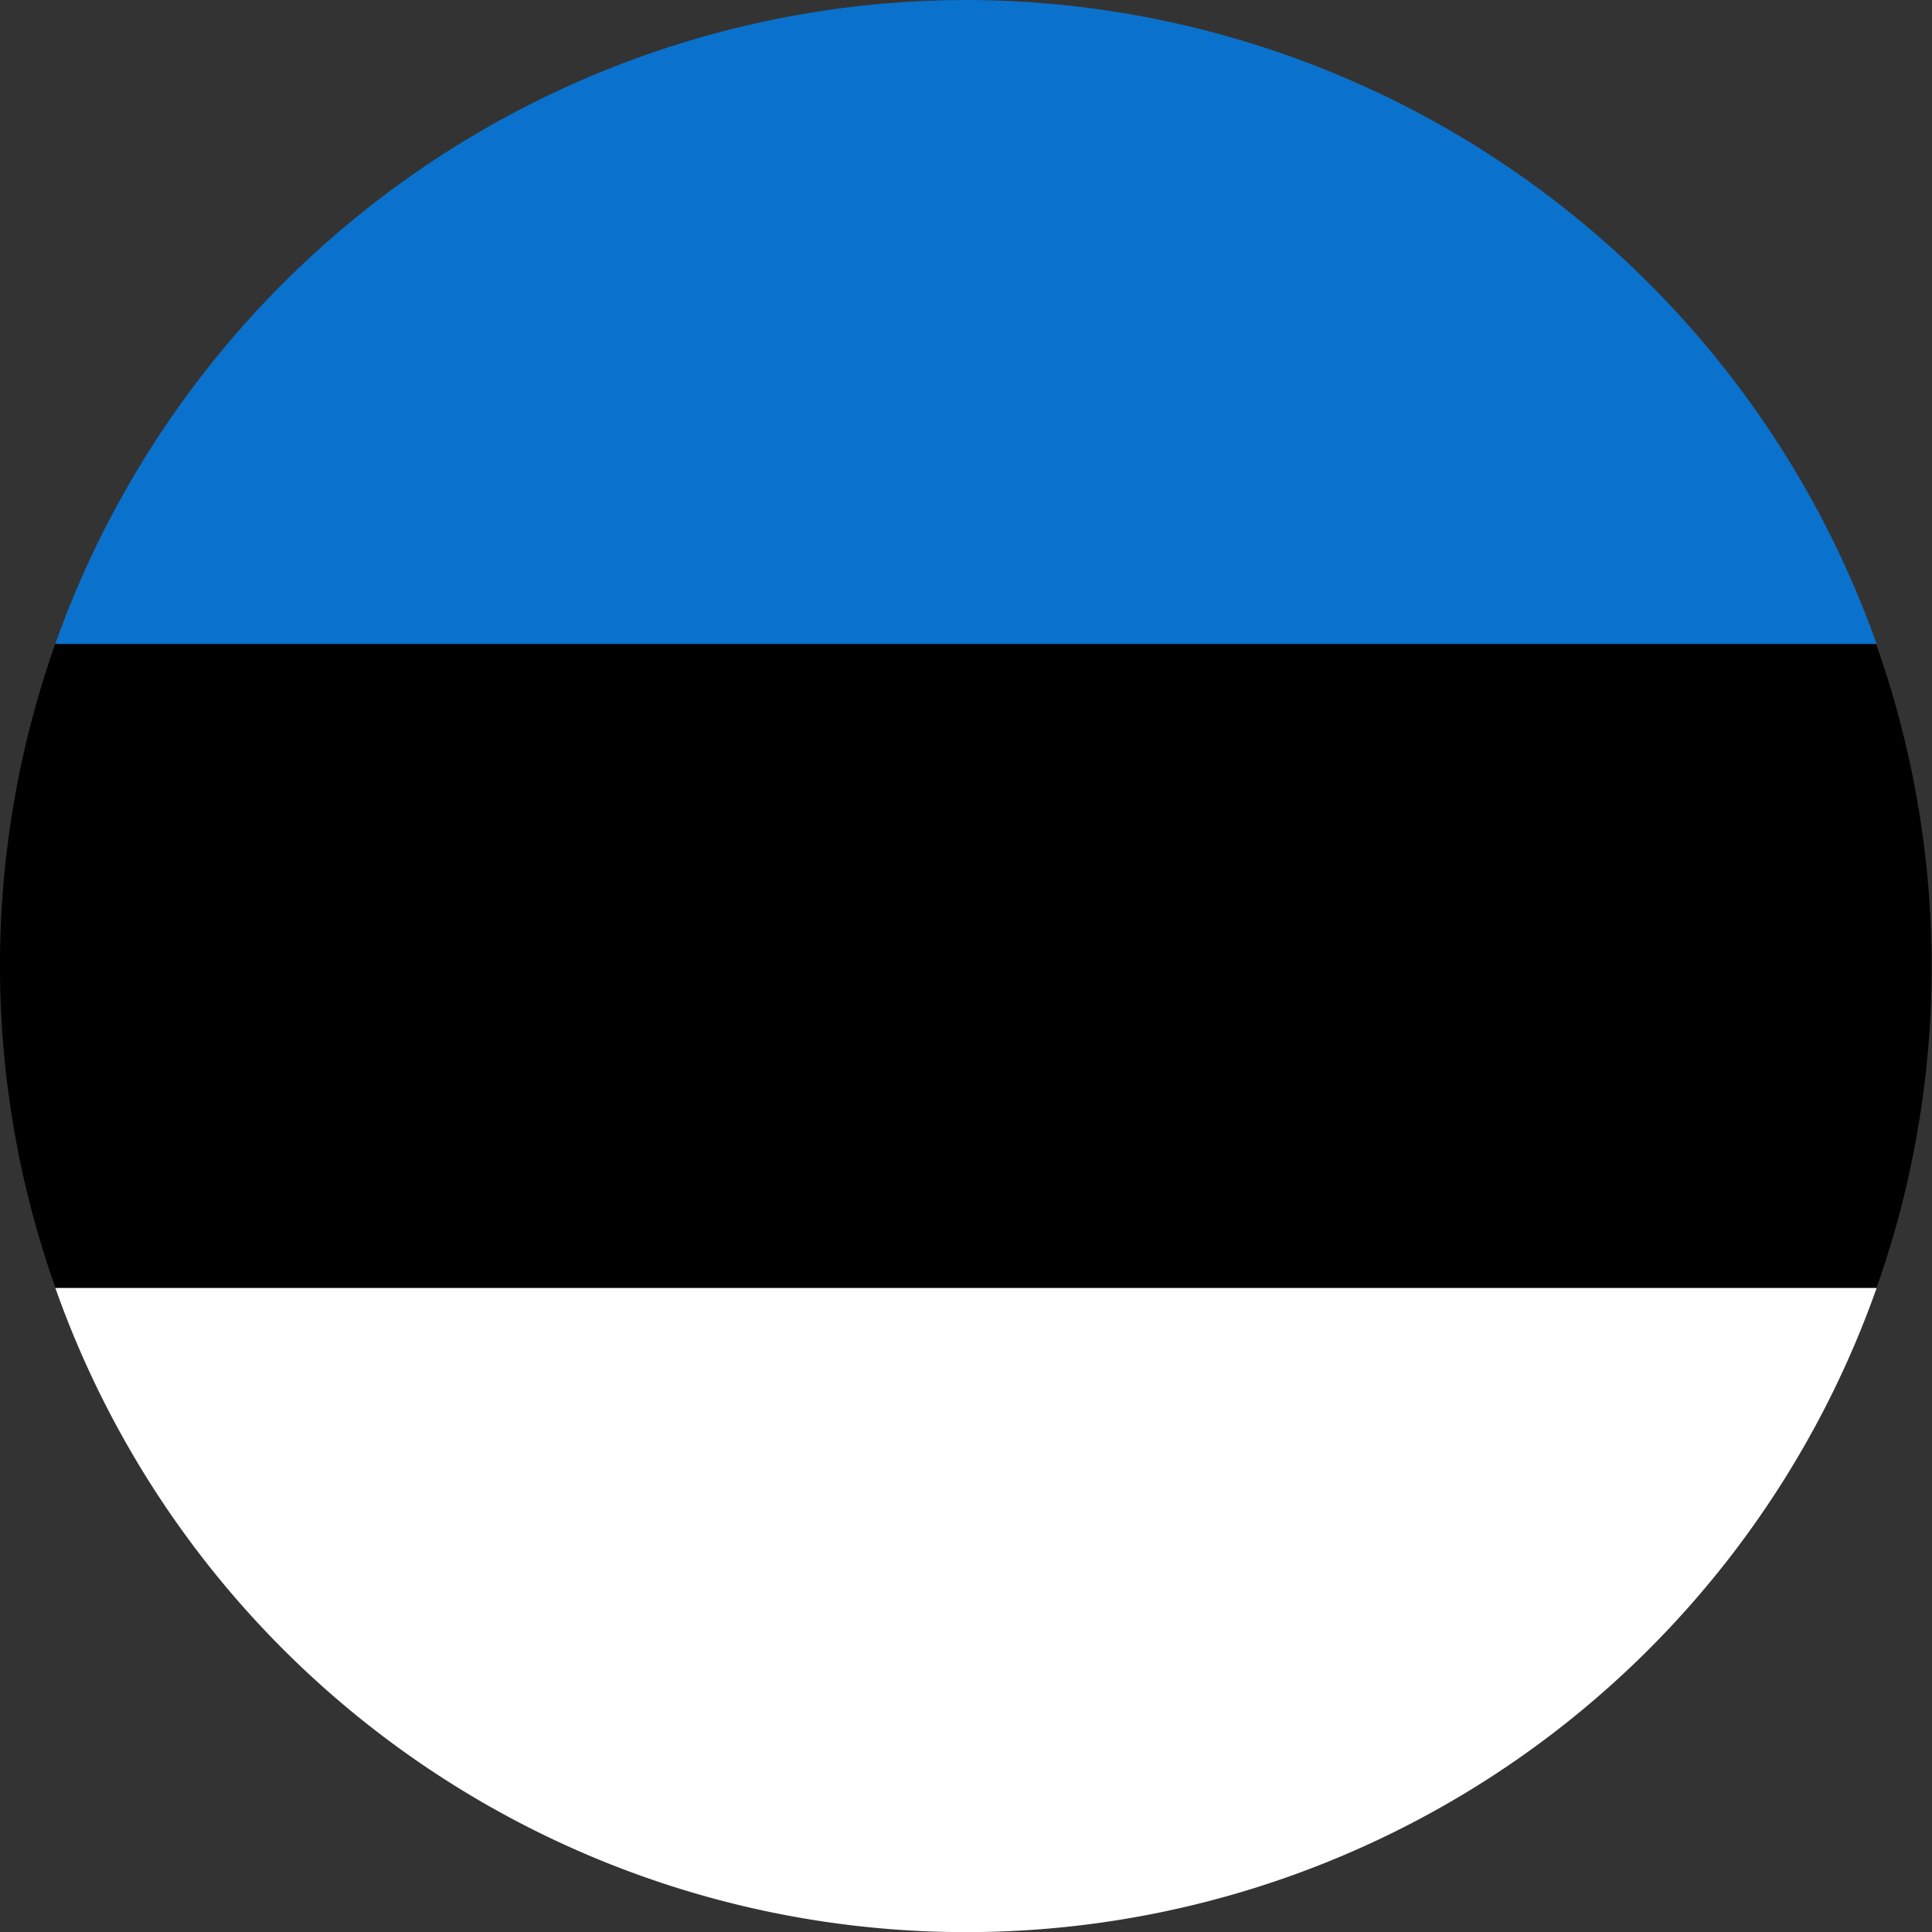
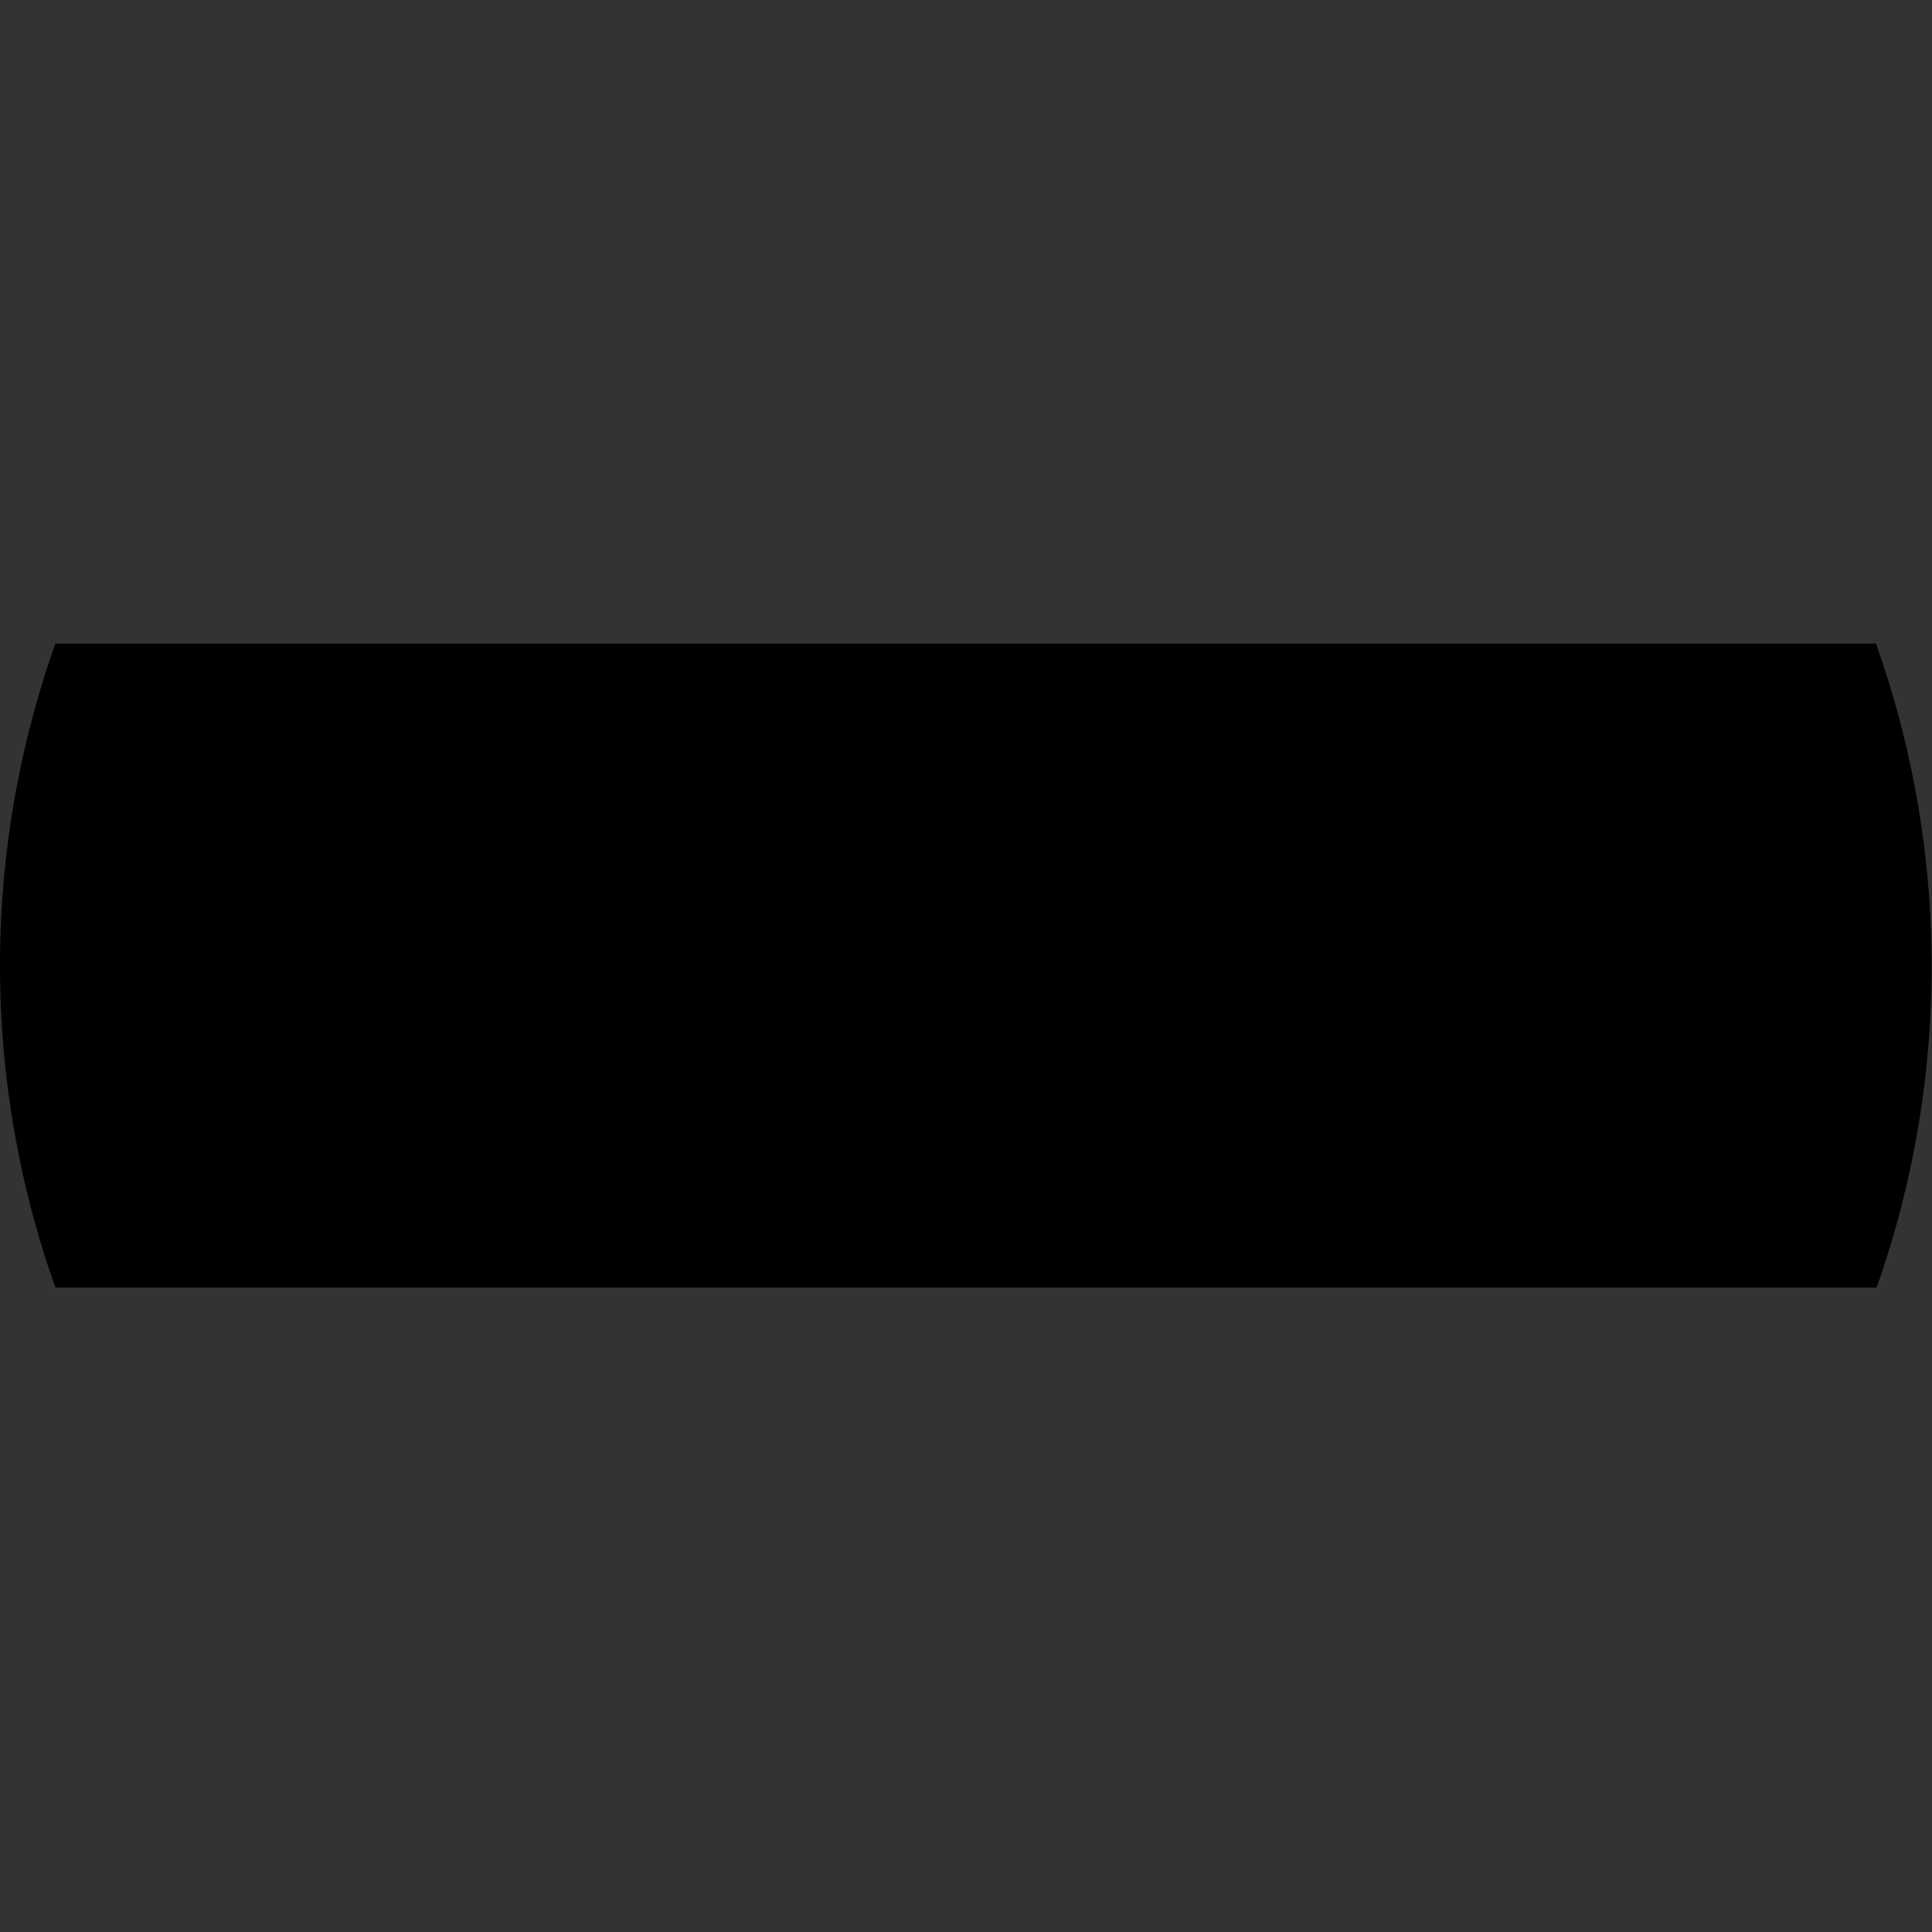
<svg xmlns="http://www.w3.org/2000/svg" width="20.827" height="20.827" viewBox="0 0 20.827 20.827">
  <rect x="0" y="0" width="20.827" height="20.827" fill="#333333" stroke="none" />
  <g transform="translate(-7.877 -7.215)">
    <path d="M28.7,13.1a10.4,10.4,0,0,0-.6-3.471H8.474a10.387,10.387,0,0,0,0,6.942H28.107A10.384,10.384,0,0,0,28.7,13.1Z" transform="translate(0 4.524)" />
-     <path d="M17.9,7.215a10.431,10.431,0,0,0-9.816,6.942H27.718A10.431,10.431,0,0,0,17.9,7.215Z" transform="translate(0.389 0)" fill="#0a72cc" />
-     <path d="M8.085,12.051a10.411,10.411,0,0,0,19.633,0Z" transform="translate(0.389 9.049)" fill="#fff" />
  </g>
</svg>